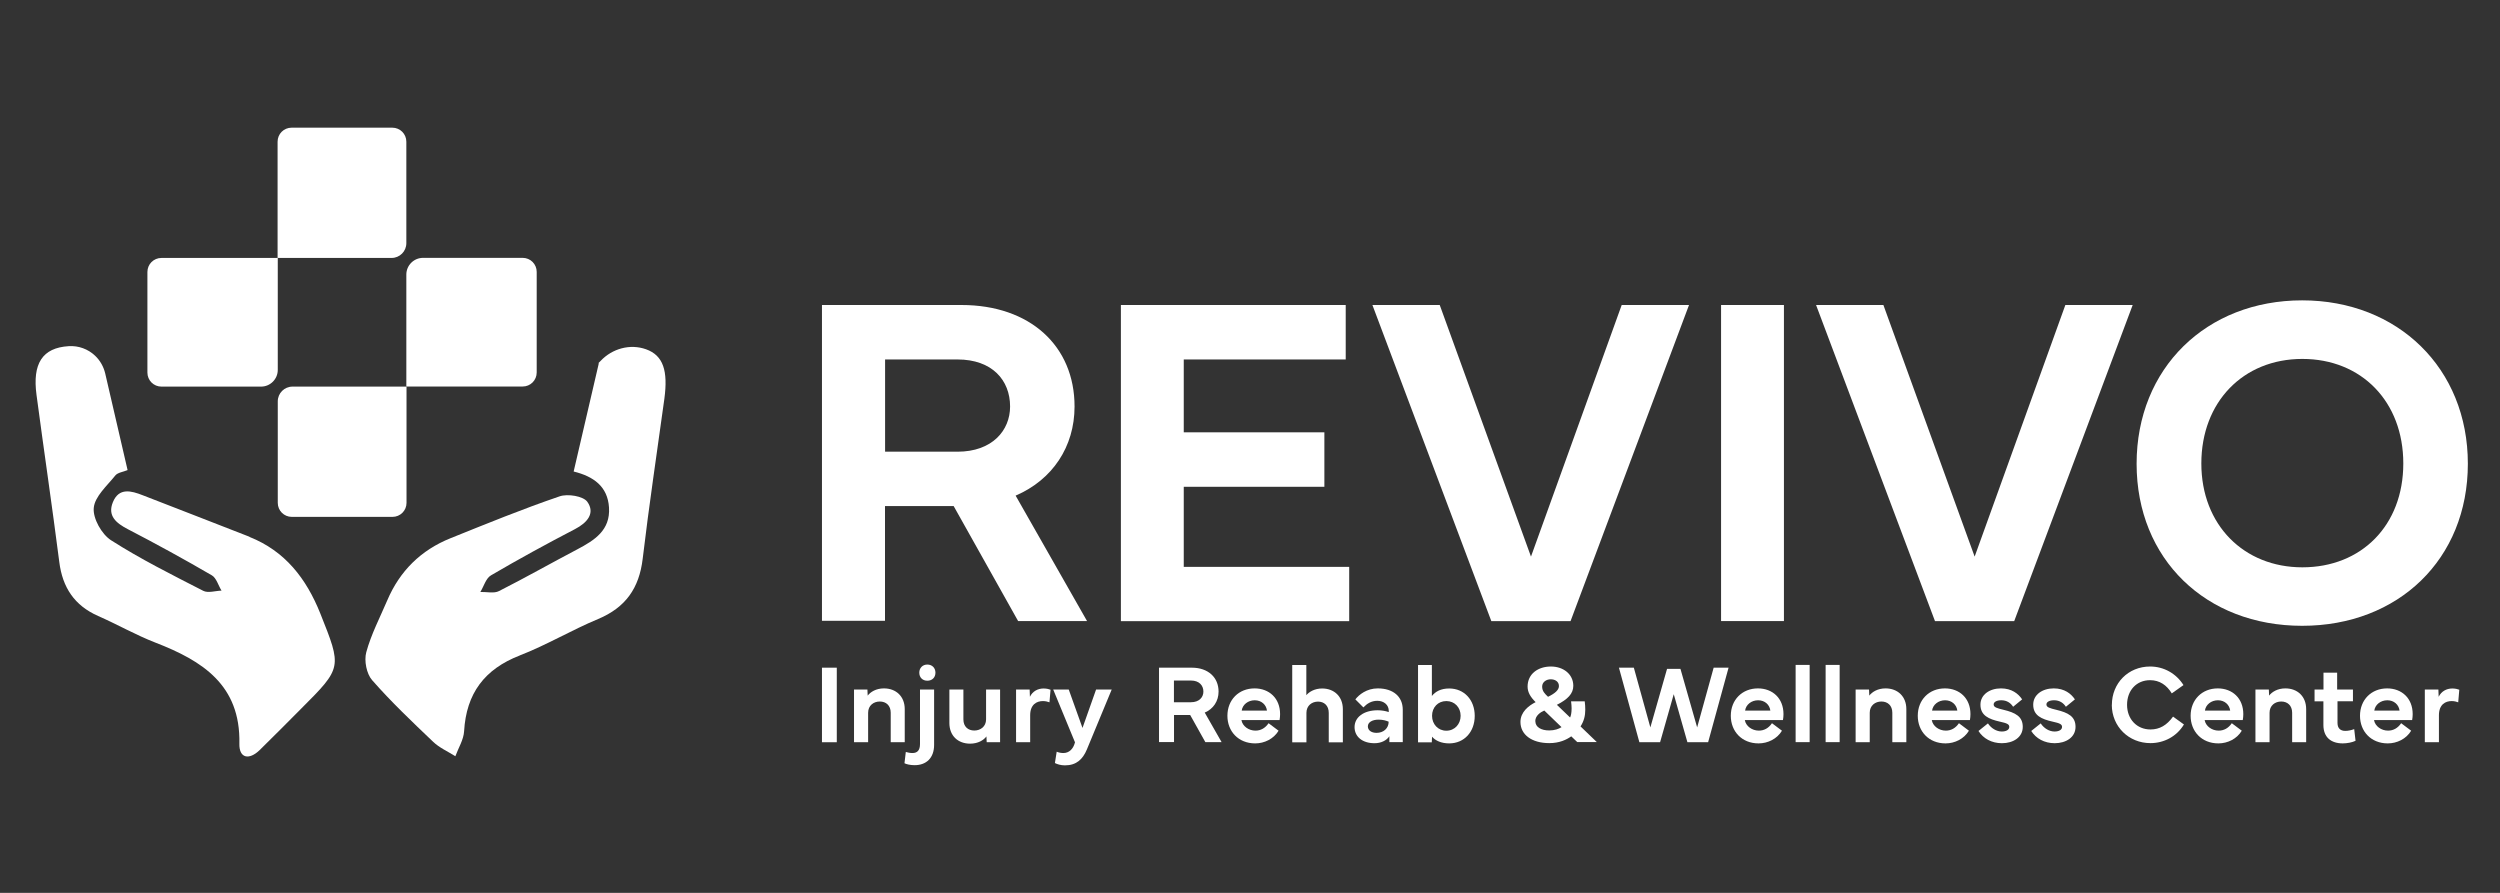
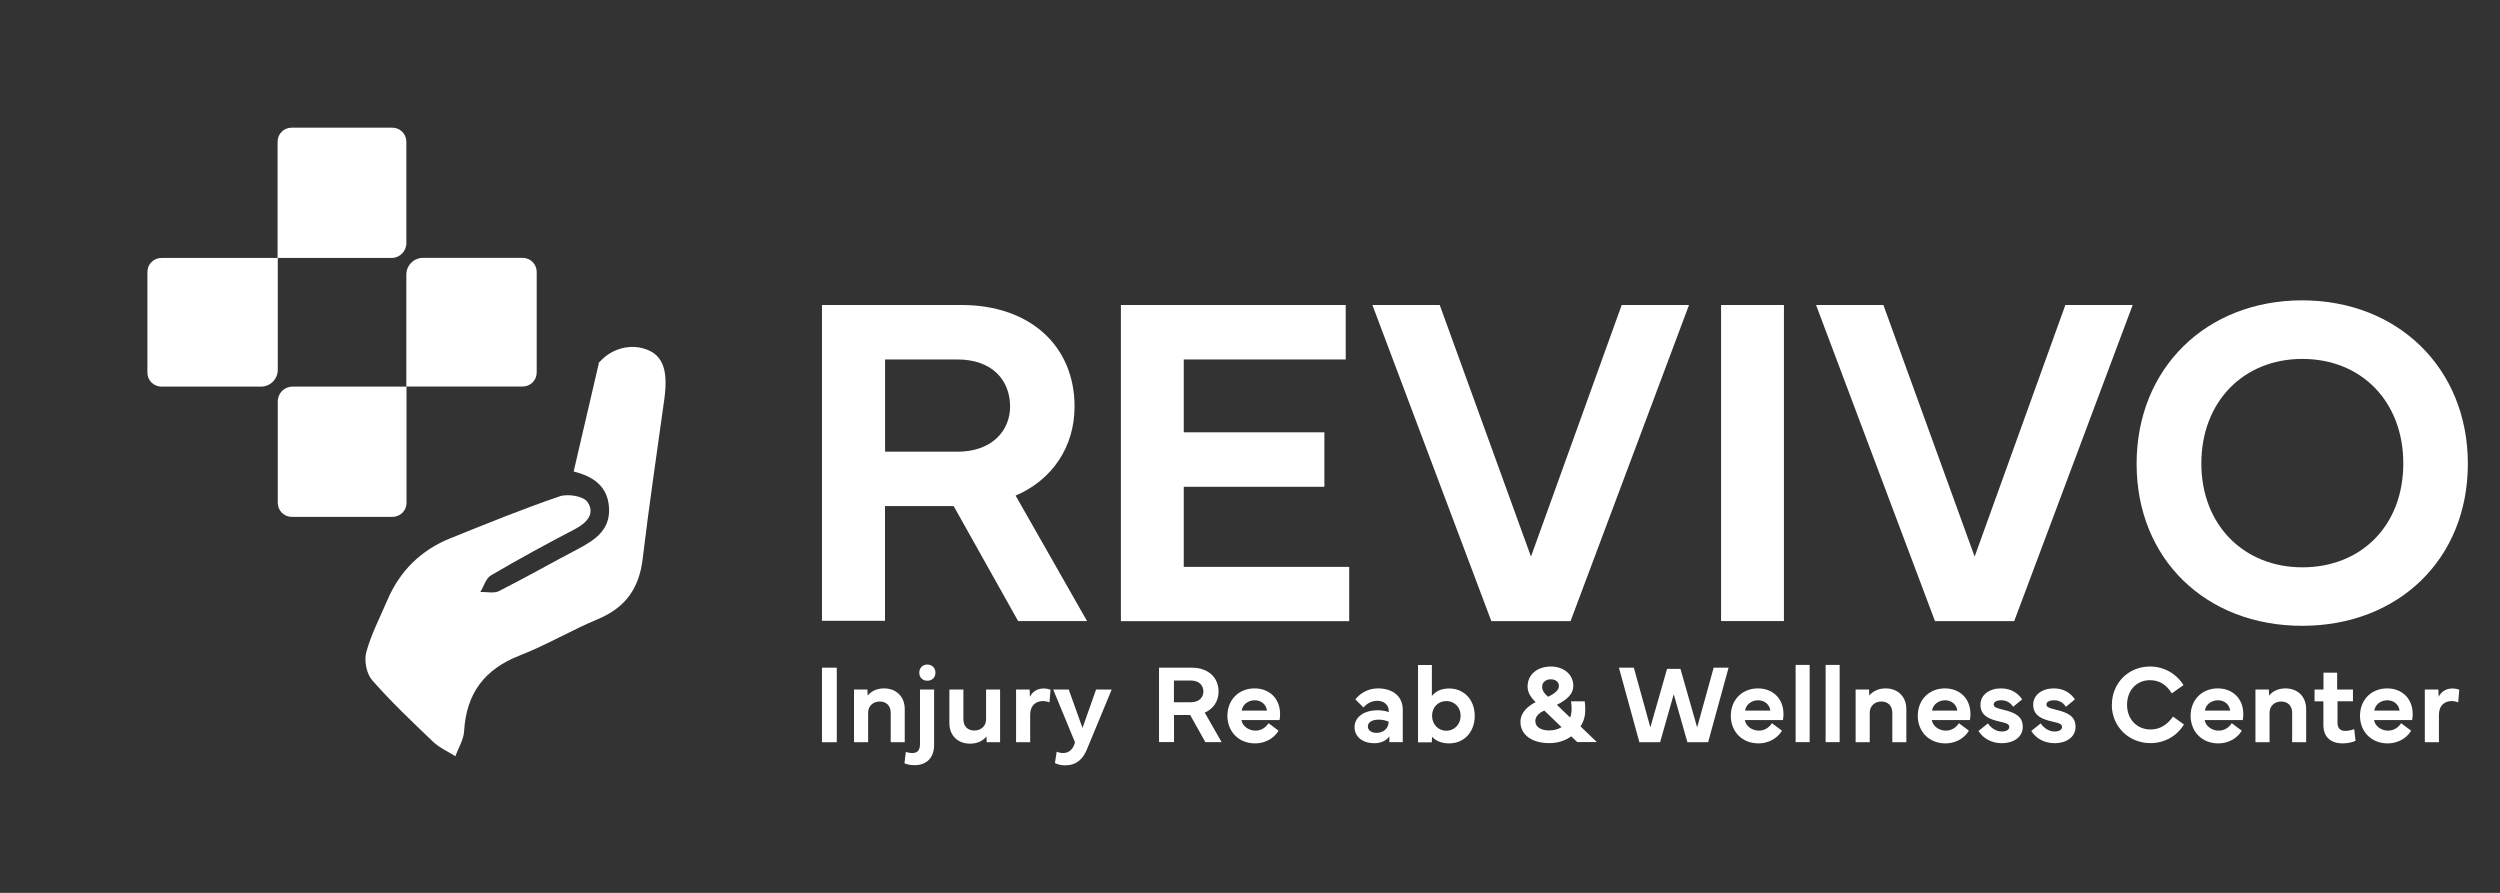
<svg xmlns="http://www.w3.org/2000/svg" id="Layer_1" data-name="Layer 1" viewBox="0 0 280 100">
  <rect x="0" y="0" width="280" height="100" fill="#333333" stroke="none" />
  <defs>
    <style>
      .cls-1 {
        fill: #fff;
      }
    </style>
  </defs>
  <path class="cls-1" d="m31.1,28.89h12.76c.91,0,1.65-.74,1.65-1.65v-11.37c0-.87-.7-1.57-1.57-1.57h-11.28c-.87,0-1.57.7-1.57,1.57v13.03Z" />
  <path class="cls-1" d="m16.51,30.45v11.28c0,.87.7,1.57,1.57,1.57h11.16c1.03,0,1.87-.84,1.87-1.87v-12.54h-13.03c-.87,0-1.57.7-1.57,1.57Z" />
  <path class="cls-1" d="m45.52,43.3h-12.76c-.91,0-1.65.74-1.65,1.65v11.37c0,.87.7,1.57,1.57,1.57h11.28c.87,0,1.57-.7,1.57-1.57v-13.03Z" />
  <path class="cls-1" d="m60.11,41.73v-11.28c0-.87-.7-1.57-1.57-1.57h-11.16c-1.03,0-1.87.84-1.87,1.87v12.54h13.03c.87,0,1.57-.7,1.57-1.57Z" />
-   <path class="cls-1" d="m27.93,60.13c4,1.59,6.37,4.66,7.94,8.57,2.42,6.08,2.48,6.05-2.16,10.69-1.55,1.55-3.08,3.11-4.64,4.63-1.17,1.13-2.3.92-2.26-.73.14-6.58-4.14-9.28-9.41-11.32-2.19-.85-4.25-2.03-6.41-2.98-2.65-1.17-3.99-3.19-4.35-6.05-.8-6.24-1.72-12.47-2.55-18.71-.47-3.51.65-5.28,3.61-5.46,1.09-.07,2.16.32,2.95,1.07.56.53.95,1.22,1.13,1.97.85,3.69,1.67,7.19,2.51,10.84-.5.21-1.11.27-1.38.61-.92,1.15-2.3,2.35-2.41,3.63-.11,1.17.89,2.95,1.94,3.62,3.3,2.11,6.83,3.87,10.32,5.66.54.28,1.36,0,2.05-.02-.36-.58-.57-1.41-1.08-1.71-3.09-1.8-6.23-3.52-9.41-5.17-1.31-.68-2.31-1.5-1.67-3.04.68-1.64,2.04-1.27,3.34-.76,3.98,1.56,7.98,3.08,11.96,4.65Z" />
+   <path class="cls-1" d="m27.93,60.13Z" />
  <path class="cls-1" d="m58.22,73.41c-3.97,1.54-5.99,4.26-6.24,8.48-.05.95-.64,1.88-.98,2.81-.84-.54-1.8-.95-2.5-1.63-2.34-2.23-4.7-4.47-6.82-6.89-.63-.71-.91-2.18-.66-3.12.54-2,1.53-3.89,2.35-5.81,1.4-3.3,3.78-5.64,7.09-6.97,4.05-1.63,8.09-3.28,12.22-4.69.9-.31,2.64-.03,3.1.61.91,1.28-.01,2.35-1.38,3.06-3.17,1.65-6.32,3.37-9.41,5.18-.57.33-.8,1.23-1.19,1.86.71-.02,1.53.19,2.09-.1,2.96-1.5,5.85-3.14,8.78-4.68,1.93-1.02,3.7-2.13,3.54-4.68-.15-2.36-1.73-3.48-3.96-4.03.93-4.01,1.84-7.89,2.82-12.13h-.06s.26-.26.26-.26c1.3-1.38,3.3-1.94,5.09-1.3,1.93.69,2.47,2.41,2.05,5.54-.82,5.98-1.72,11.94-2.43,17.93-.39,3.28-1.91,5.45-4.99,6.74-2.98,1.24-5.78,2.92-8.78,4.08Z" />
  <path class="cls-1" d="m92.06,69.54v-35.38h15.62c7.69,0,12.67,4.59,12.67,11.37,0,4.51-2.48,8.21-6.6,9.98l8,14.05h-7.72l-7.22-12.88h-7.69v12.85h-7.07Zm7.07-18.95h8.11c3.88,0,5.89-2.37,5.89-5.06,0-2.95-2.01-5.27-5.89-5.27h-8.11v10.32Z" />
  <polygon class="cls-1" points="125.54 34.16 150.72 34.16 150.72 40.26 132.58 40.26 132.58 48.42 148.33 48.42 148.33 54.52 132.58 54.52 132.58 63.49 151.11 63.49 151.11 69.57 125.54 69.57 125.54 34.16" />
  <polygon class="cls-1" points="153.71 34.16 161.25 34.16 171.47 62.34 181.63 34.16 189.17 34.16 175.9 69.57 167.03 69.57 153.71 34.16" />
  <rect class="cls-1" x="192.76" y="34.16" width="7.04" height="35.4" />
  <polygon class="cls-1" points="203.4 34.16 210.94 34.16 221.16 62.34 231.32 34.16 238.86 34.16 225.59 69.57 216.72 69.57 203.4 34.16" />
  <path class="cls-1" d="m239.3,51.94c0-10.71,7.82-18.3,18.54-18.3s18.56,7.61,18.56,18.3-7.79,18.15-18.56,18.15-18.54-7.46-18.54-18.15m18.56,11.6c6.62,0,11.31-4.69,11.31-11.63s-4.69-11.71-11.31-11.71-11.31,4.82-11.31,11.71,4.77,11.63,11.31,11.63" />
  <rect class="cls-1" x="92.06" y="74.78" width="1.66" height="8.35" />
  <path class="cls-1" d="m95.65,83.13v-5.9h1.5l.03.68c.31-.41.94-.81,1.82-.81,1.36,0,2.33.9,2.33,2.32v3.71h-1.57v-3.3c0-.82-.53-1.26-1.22-1.26s-1.31.44-1.31,1.26v3.3h-1.57Z" />
  <path class="cls-1" d="m101.3,85.49l.15-1.27c.2.06.48.12.74.12.53,0,.85-.28.85-1.01v-6.1h1.58v6.2c0,1.48-.89,2.27-2.18,2.27-.52,0-.93-.11-1.15-.22Zm1.66-10.15c0-.53.37-.91.9-.91s.91.37.91.91-.37.9-.91.9-.9-.37-.9-.9Z" />
  <path class="cls-1" d="m106.33,80.97v-3.74h1.57v3.34c0,.82.53,1.25,1.22,1.25s1.32-.44,1.32-1.25v-3.34h1.57v5.9h-1.5l-.03-.65c-.31.42-.94.81-1.83.81-1.36,0-2.32-.89-2.32-2.31Z" />
  <path class="cls-1" d="m113.8,77.23h1.52l.03.81c.3-.61.87-.93,1.54-.93.35,0,.65.09.77.14l-.12,1.41c-.16-.06-.42-.14-.73-.14-.69,0-1.43.37-1.43,1.59v3.02h-1.58v-5.9Z" />
  <path class="cls-1" d="m117.95,77.23h1.75l1.54,4.3,1.52-4.3h1.75l-2.78,6.71c-.47,1.13-1.2,1.78-2.46,1.78-.47,0-.87-.13-1.12-.26l.2-1.27c.2.09.48.15.74.15.66,0,1.12-.46,1.31-1.2l-2.44-5.91Z" />
  <path class="cls-1" d="m129.81,83.12v-8.34h3.68c1.81,0,2.99,1.08,2.99,2.68,0,1.06-.58,1.94-1.55,2.35l1.89,3.31h-1.82l-1.7-3.04h-1.81v3.03h-1.67Zm1.67-4.47h1.91c.92,0,1.39-.56,1.39-1.19,0-.69-.47-1.24-1.39-1.24h-1.91v2.43Z" />
  <path class="cls-1" d="m137.47,80.17c0-1.8,1.28-3.07,3.04-3.07,1.62,0,2.86,1.09,2.86,2.88,0,.22-.02.44-.06.67h-4.27c.12.69.82,1.18,1.57,1.18.58,0,1.09-.27,1.47-.83l1.12.84c-.55.92-1.59,1.42-2.62,1.42-1.89,0-3.11-1.36-3.11-3.09Zm4.43-.58c-.08-.66-.62-1.16-1.37-1.16s-1.37.49-1.46,1.16h2.83Z" />
-   <path class="cls-1" d="m144.73,83.13v-8.65h1.58v3.38c.31-.37.92-.75,1.77-.75,1.35,0,2.32.9,2.32,2.32v3.71h-1.58v-3.3c0-.82-.52-1.26-1.2-1.26s-1.3.44-1.3,1.26v3.3h-1.58Z" />
  <path class="cls-1" d="m151.71,81.44c0-1.11,1.02-1.89,2.59-1.89.41,0,.86.07,1.24.2v-.14c0-.65-.53-1.12-1.28-1.12-.68,0-1.17.33-1.56.74l-.9-.9c.4-.52,1.27-1.23,2.51-1.23,1.73,0,2.8.92,2.8,2.39v3.63h-1.5v-.66c-.32.48-.93.78-1.67.78-1.34,0-2.23-.72-2.23-1.81Zm1.49-.09c0,.44.38.73.98.73.76,0,1.35-.5,1.35-1.25-.29-.13-.66-.23-1.13-.23-.72,0-1.2.3-1.2.75Z" />
  <path class="cls-1" d="m158.82,83.13v-8.65h1.55v3.47c.39-.49,1-.84,1.94-.84,1.67,0,2.86,1.27,2.86,3.07s-1.19,3.08-2.86,3.08c-.87,0-1.54-.3-1.92-.75l-.03.63h-1.54Zm3.17-1.29c.93,0,1.6-.74,1.6-1.67s-.66-1.65-1.6-1.65-1.6.71-1.6,1.65.67,1.67,1.6,1.67Z" />
  <path class="cls-1" d="m172,78.65c-.58-.57-.91-1.11-.91-1.75,0-1.44,1.19-2.25,2.61-2.25s2.51.88,2.51,2.16c0,.88-.63,1.52-1.84,2.13l1.48,1.42c.09-.17.17-.53.17-1.01,0-.22-.02-.49-.06-.8h1.53c.04.33.06.63.06.93,0,.68-.14,1.27-.53,1.88l1.82,1.75h-2.19l-.67-.64c-.53.38-1.32.76-2.46.76-1.98,0-3.23-.96-3.23-2.37,0-1.12.92-1.83,1.72-2.23Zm-.04,2.13c0,.66.66,1.03,1.55,1.03.6,0,1.08-.17,1.38-.37l-1.93-1.86c-.44.19-1.01.58-1.01,1.2Zm.76-3.89c0,.53.31.82.66,1.15.81-.39,1.22-.78,1.22-1.2,0-.52-.45-.76-.92-.76s-.96.29-.96.82Z" />
  <polygon class="cls-1" points="182.99 74.78 184.84 81.47 186.71 74.91 188.21 74.91 190.08 81.47 191.93 74.78 193.6 74.78 191.31 83.13 188.99 83.13 187.46 77.75 185.93 83.13 183.61 83.13 181.32 74.78 182.99 74.78" />
  <path class="cls-1" d="m193.85,80.17c0-1.8,1.28-3.07,3.04-3.07,1.62,0,2.86,1.09,2.86,2.88,0,.22-.02.44-.06.67h-4.27c.12.69.82,1.18,1.57,1.18.58,0,1.09-.27,1.47-.83l1.12.84c-.55.92-1.59,1.42-2.62,1.42-1.89,0-3.11-1.36-3.11-3.09Zm4.43-.58c-.08-.66-.62-1.16-1.37-1.16s-1.37.49-1.46,1.16h2.83Z" />
  <rect class="cls-1" x="201.11" y="74.47" width="1.57" height="8.65" />
  <rect class="cls-1" x="204.47" y="74.47" width="1.57" height="8.65" />
  <path class="cls-1" d="m207.83,83.13v-5.9h1.5l.03.68c.31-.41.94-.81,1.82-.81,1.36,0,2.33.9,2.33,2.32v3.71h-1.57v-3.3c0-.82-.53-1.26-1.22-1.26s-1.31.44-1.31,1.26v3.3h-1.57Z" />
  <path class="cls-1" d="m214.79,80.17c0-1.8,1.28-3.07,3.04-3.07,1.62,0,2.86,1.09,2.86,2.88,0,.22-.02.44-.06.67h-4.27c.12.69.82,1.18,1.57,1.18.58,0,1.09-.27,1.47-.83l1.12.84c-.55.92-1.59,1.42-2.62,1.42-1.89,0-3.11-1.36-3.11-3.09Zm4.43-.58c-.08-.66-.62-1.16-1.37-1.16s-1.37.49-1.46,1.16h2.83Z" />
  <path class="cls-1" d="m222.65,81.02c.36.55.96.91,1.55.91.47,0,.84-.18.84-.52,0-.31-.31-.42-1.03-.58-1.29-.29-2.2-.7-2.2-1.91,0-1.11,1.02-1.82,2.3-1.82,1.2,0,1.94.59,2.37,1.23l-1.01.83c-.26-.41-.69-.73-1.32-.73-.51,0-.86.18-.86.47,0,.32.37.42,1.11.6,1.32.32,2.15.74,2.15,1.91s-1.07,1.83-2.33,1.83c-1.16,0-2.1-.53-2.63-1.37l1.06-.85Z" />
  <path class="cls-1" d="m228.56,81.02c.36.55.96.91,1.55.91.47,0,.84-.18.84-.52,0-.31-.31-.42-1.03-.58-1.29-.29-2.2-.7-2.2-1.91,0-1.11,1.02-1.82,2.3-1.82,1.2,0,1.94.59,2.37,1.23l-1.01.83c-.26-.41-.69-.73-1.32-.73-.51,0-.86.18-.86.47,0,.32.37.42,1.11.6,1.32.32,2.15.74,2.15,1.91s-1.07,1.83-2.33,1.83c-1.16,0-2.1-.53-2.63-1.37l1.06-.85Z" />
  <path class="cls-1" d="m236.53,78.95c0-2.44,1.84-4.3,4.28-4.3,1.54,0,2.92.78,3.74,2.08l-1.31.93c-.56-.92-1.36-1.48-2.43-1.48-1.52,0-2.58,1.14-2.58,2.76s1.11,2.76,2.62,2.76c1.03,0,1.83-.47,2.53-1.44l1.22.88c-.81,1.35-2.24,2.09-3.75,2.09-2.43,0-4.33-1.86-4.33-4.3Z" />
  <path class="cls-1" d="m245.35,80.17c0-1.8,1.28-3.07,3.04-3.07,1.62,0,2.86,1.09,2.86,2.88,0,.22-.02.44-.06.67h-4.27c.12.69.82,1.18,1.57,1.18.58,0,1.09-.27,1.47-.83l1.12.84c-.55.92-1.59,1.42-2.62,1.42-1.89,0-3.11-1.36-3.11-3.09Zm4.43-.58c-.08-.66-.62-1.16-1.37-1.16s-1.37.49-1.46,1.16h2.83Z" />
  <path class="cls-1" d="m252.61,83.13v-5.9h1.5l.03.68c.31-.41.94-.81,1.82-.81,1.36,0,2.33.9,2.33,2.32v3.71h-1.57v-3.3c0-.82-.53-1.26-1.22-1.26s-1.31.44-1.31,1.26v3.3h-1.57Z" />
  <path class="cls-1" d="m259.23,78.54v-1.31h1v-1.89h1.53v1.89h1.77v1.31h-1.73v2.43c0,.61.34.89.87.89.3,0,.67-.07,1-.2l.15,1.31c-.36.18-.95.29-1.43.29-1.3,0-2.17-.67-2.17-2.06v-2.65h-1Z" />
  <path class="cls-1" d="m264.32,80.17c0-1.8,1.28-3.07,3.04-3.07,1.62,0,2.86,1.09,2.86,2.88,0,.22-.02.44-.06.67h-4.27c.12.69.82,1.18,1.57,1.18.58,0,1.09-.27,1.47-.83l1.12.84c-.55.92-1.59,1.42-2.62,1.42-1.89,0-3.11-1.36-3.11-3.09Zm4.43-.58c-.08-.66-.62-1.16-1.37-1.16s-1.37.49-1.46,1.16h2.83Z" />
  <path class="cls-1" d="m271.58,77.23h1.52l.03.81c.3-.61.87-.93,1.54-.93.35,0,.65.09.77.14l-.12,1.41c-.16-.06-.42-.14-.73-.14-.69,0-1.43.37-1.43,1.59v3.02h-1.58v-5.9Z" />
</svg>